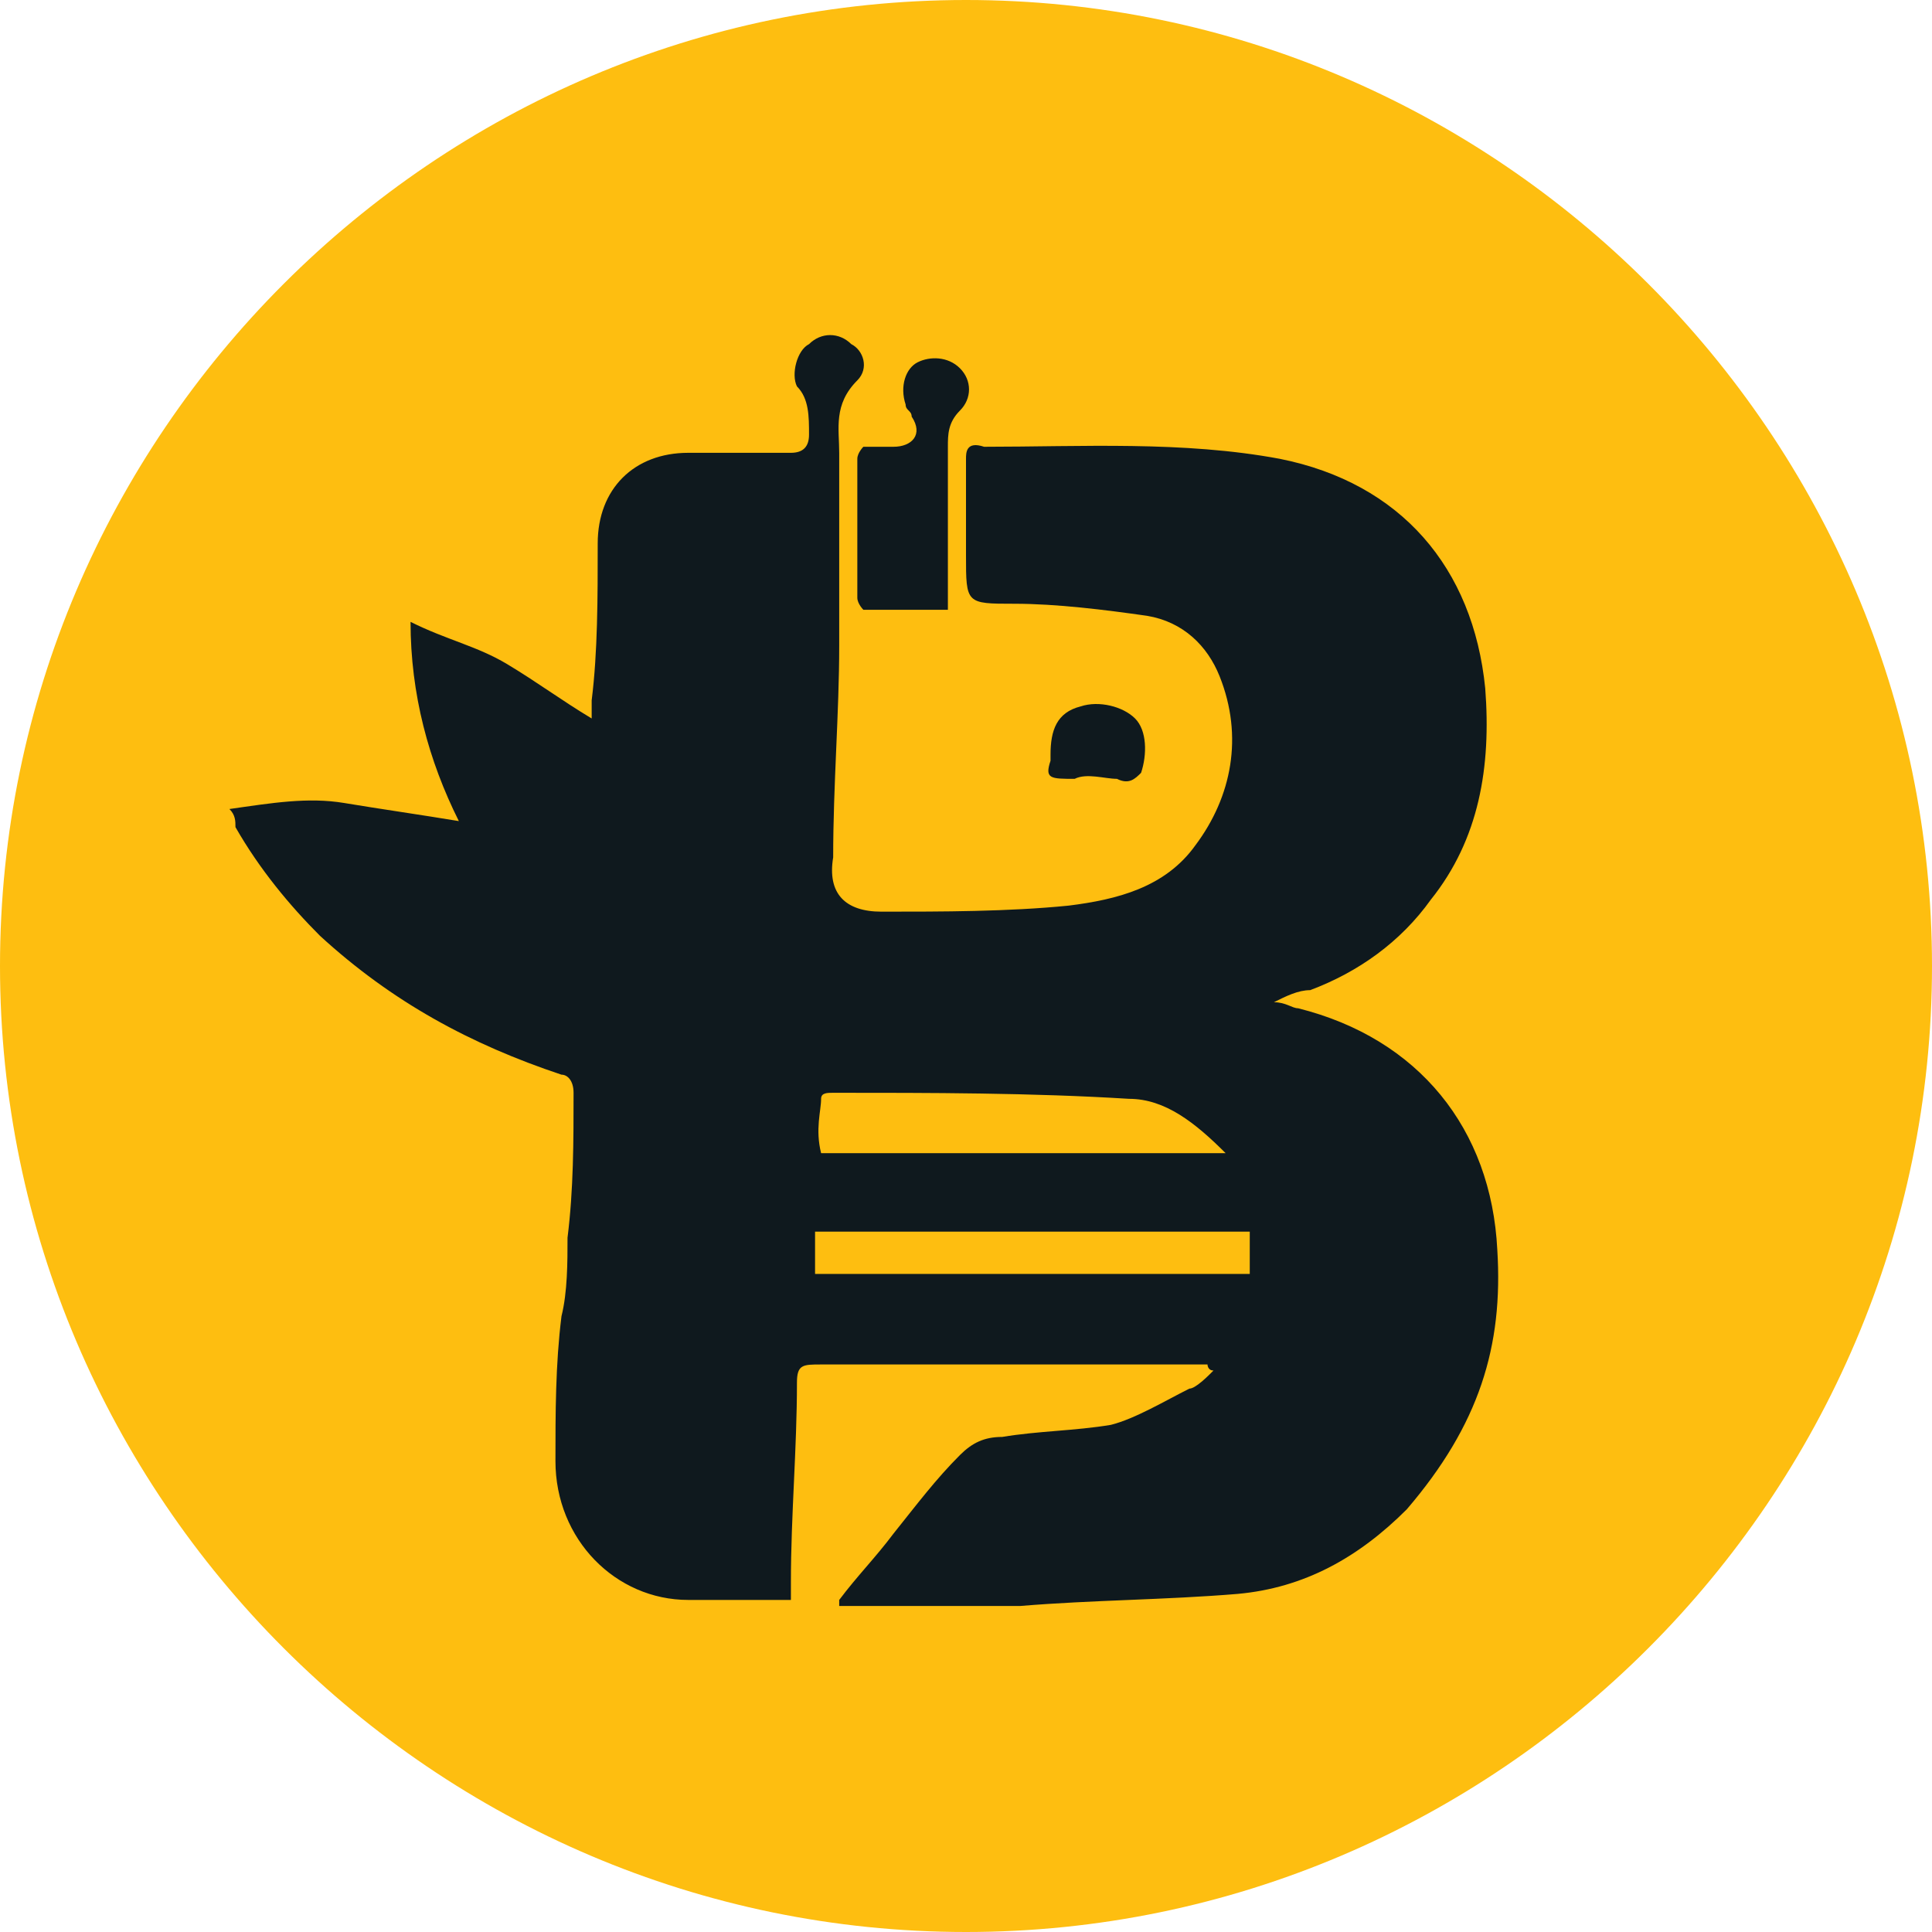
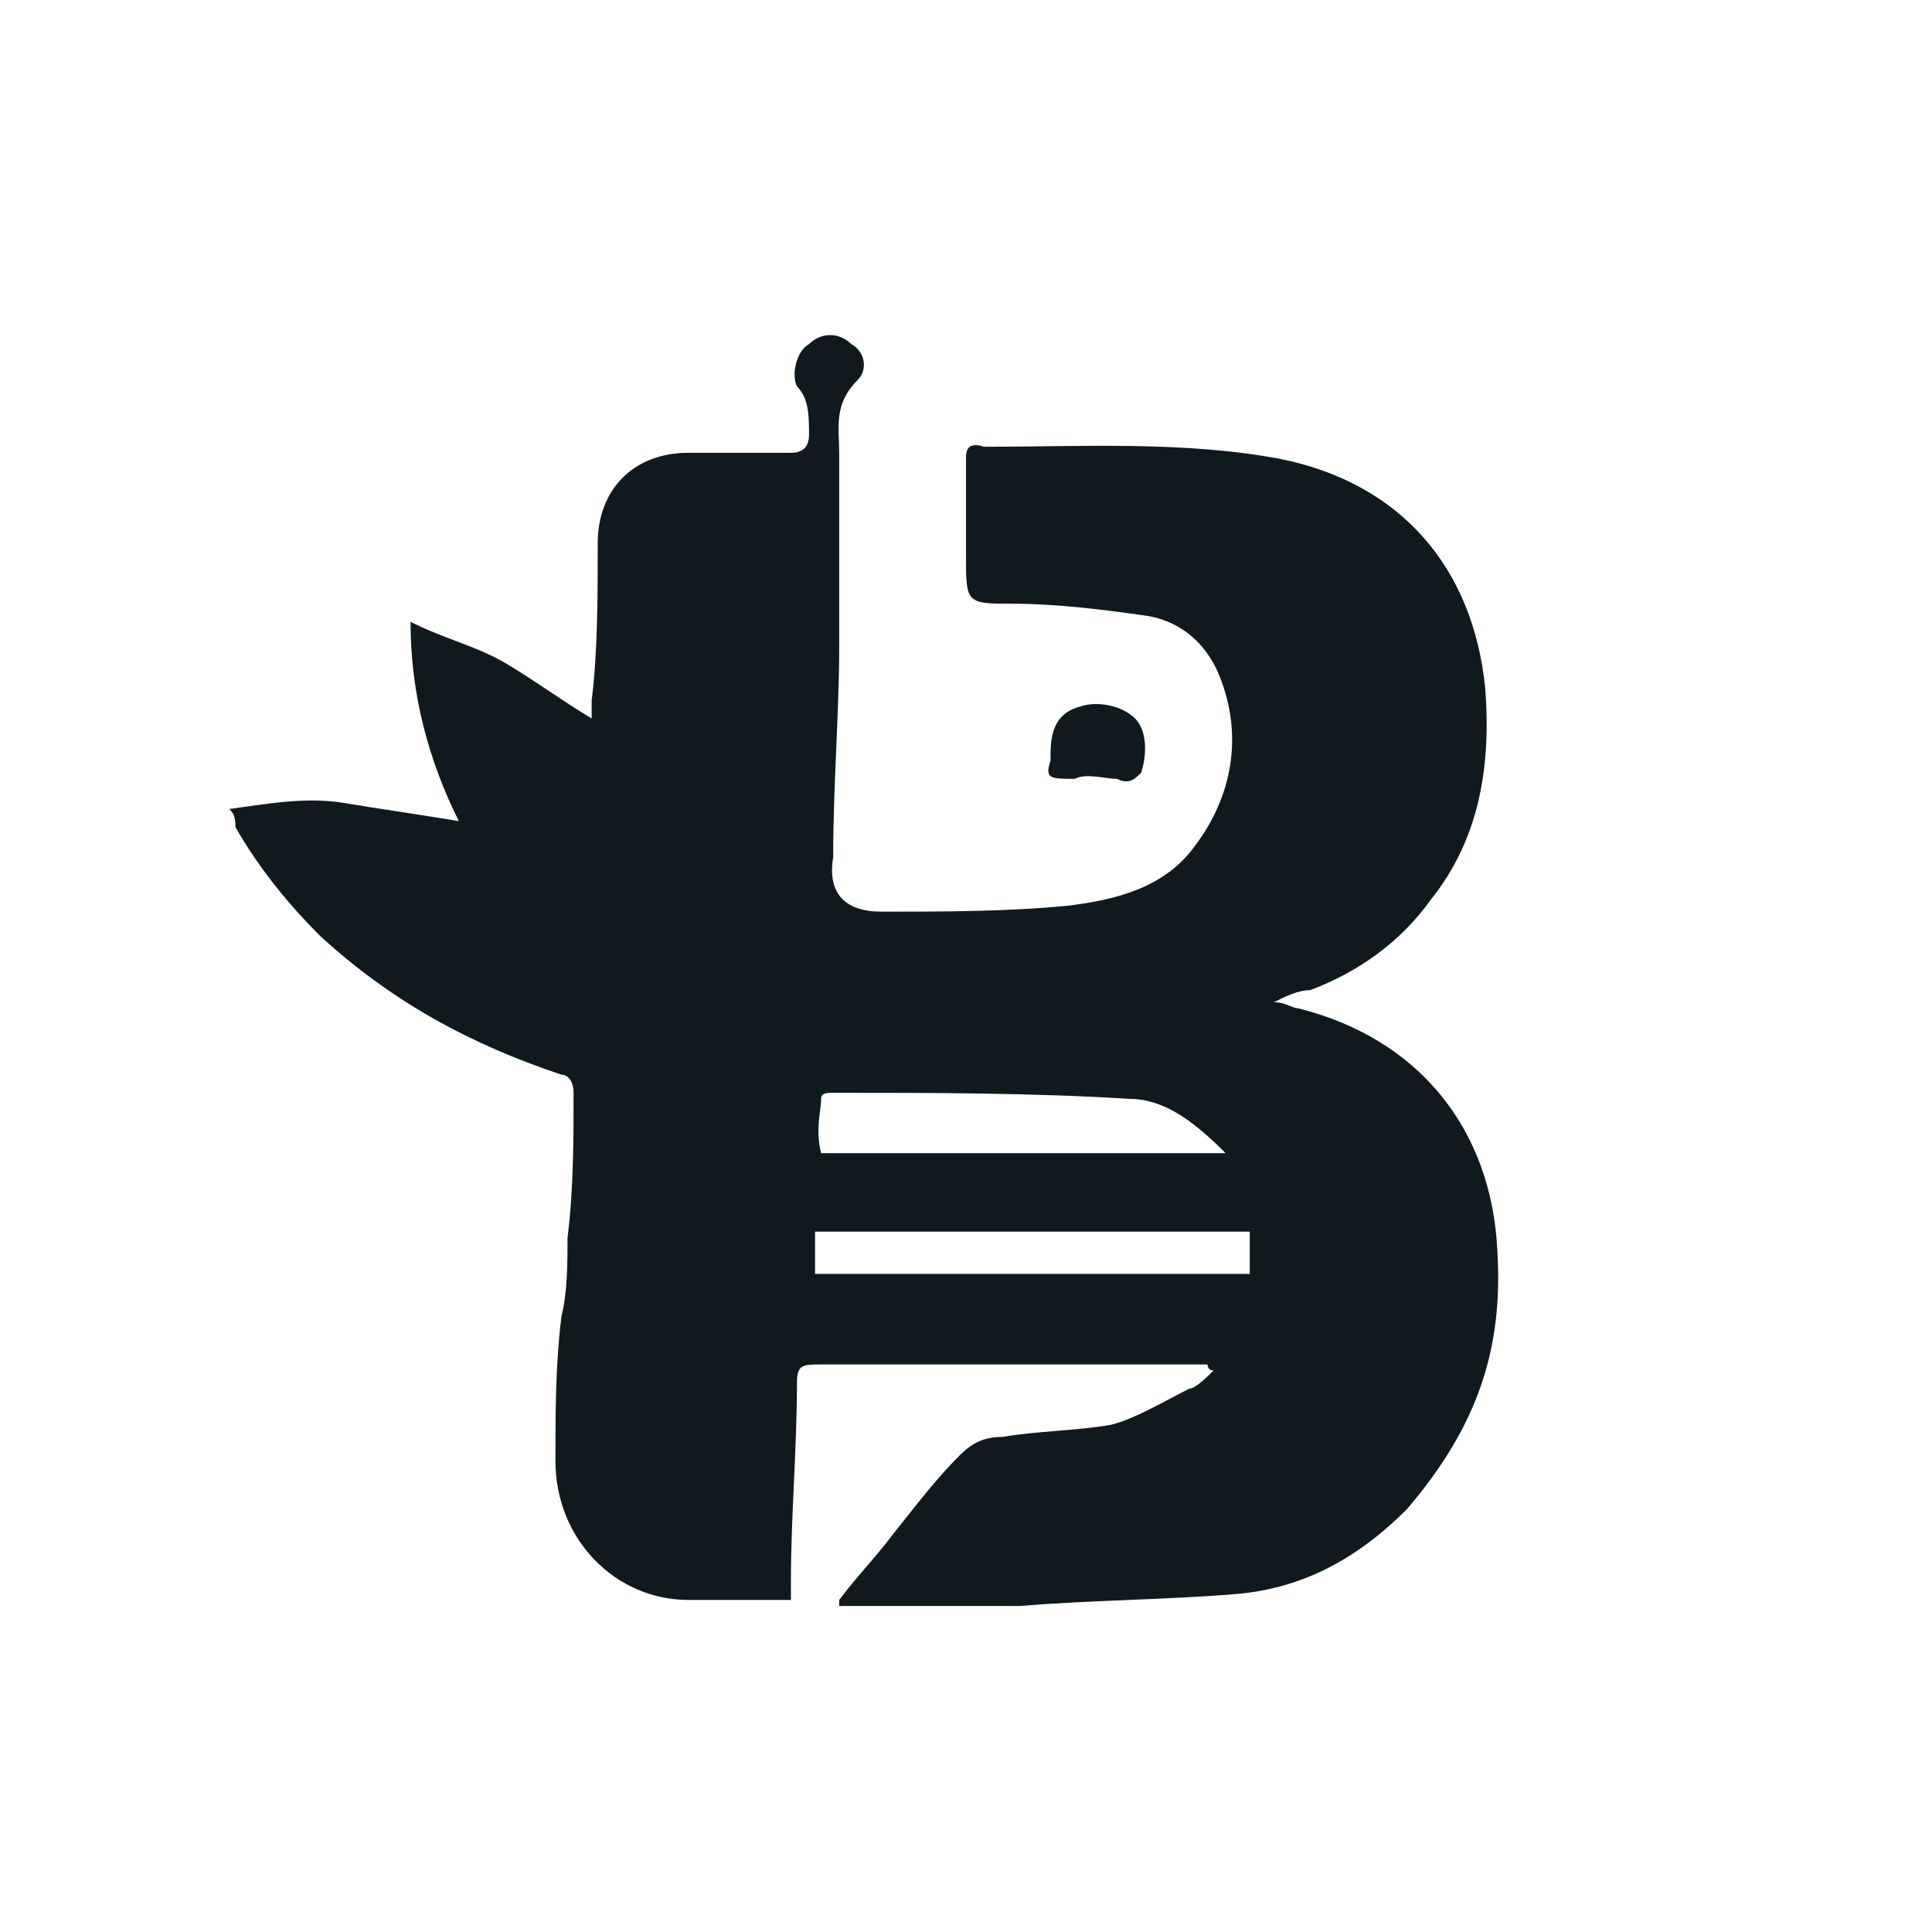
<svg xmlns="http://www.w3.org/2000/svg" version="1.1" id="Layer_1" x="0px" y="0px" viewBox="0 0 32 32" style="enable-background:new 0 0 32 32;" xml:space="preserve">
  <style type="text/css">
	.st0{fill:#FEBE10;}
	.st1{fill:#0F191E;}
</style>
  <g id="Layer_2_00000144303356941305326860000009095334472681278900_">
</g>
-   <path class="st0" d="M16,32L16,32C7.2,32,0,24.8,0,16v0C0,7.2,7.2,0,16,0h0c8.8,0,16,7.2,16,16v0C32,24.8,24.8,32,16,32z" />
  <g>
    <g>
      <g>
        <g>
          <g>
            <g>
              <path class="st1" d="M24.8,20.7c-0.1-2-1.3-3.5-3.3-4c-0.1,0-0.2-0.1-0.4-0.1c0.2-0.1,0.4-0.2,0.6-0.2c0.8-0.3,1.5-0.8,2-1.5        c0.8-1,1-2.2,0.9-3.5c-0.2-2-1.4-3.4-3.4-3.8c-1.6-0.3-3.3-0.2-4.9-0.2C16,7.3,16,7.5,16,7.6c0,0.5,0,1.1,0,1.6        c0,0.8,0,0.8,0.8,0.8c0.7,0,1.5,0.1,2.2,0.2c0.6,0.1,1,0.5,1.2,1c0.4,1,0.2,2-0.4,2.8c-0.5,0.7-1.3,0.9-2.1,1        c-1,0.1-2.1,0.1-3.1,0.1c-0.6,0-0.9-0.3-0.8-0.9c0-1.2,0.1-2.4,0.1-3.5c0-1.1,0-2.2,0-3.2c0-0.4-0.1-0.8,0.3-1.2        c0.2-0.2,0.1-0.5-0.1-0.6c-0.2-0.2-0.5-0.2-0.7,0c-0.2,0.1-0.3,0.5-0.2,0.7c0.2,0.2,0.2,0.5,0.2,0.8c0,0.2-0.1,0.3-0.3,0.3        c-0.6,0-1.1,0-1.7,0c-0.9,0-1.5,0.6-1.5,1.5c0,0.9,0,1.8-0.1,2.6c0,0.1,0,0.2,0,0.3c-0.5-0.3-0.9-0.6-1.4-0.9        c-0.5-0.3-1-0.4-1.6-0.7c0,1.2,0.3,2.3,0.8,3.3c-0.6-0.1-1.3-0.2-1.9-0.3c-0.6-0.1-1.2,0-1.9,0.1c0.1,0.1,0.1,0.2,0.1,0.3        c0.4,0.7,0.9,1.3,1.4,1.8c1.2,1.1,2.5,1.8,4,2.3c0.1,0,0.2,0.1,0.2,0.3c0,0.8,0,1.6-0.1,2.4c0,0.4,0,0.9-0.1,1.3        c-0.1,0.8-0.1,1.6-0.1,2.4c0,1.3,1,2.3,2.2,2.3c0.5,0,1,0,1.5,0c0.1,0,0.1,0,0.2,0c0-0.1,0-0.2,0-0.3c0-1.1,0.1-2.2,0.1-3.3        c0-0.3,0.1-0.3,0.4-0.3c2.1,0,4.1,0,6.2,0c0.1,0,0.1,0,0.2,0c0,0,0,0.1,0.1,0.1c-0.1,0.1-0.3,0.3-0.4,0.3        c-0.4,0.2-0.9,0.5-1.3,0.6c-0.6,0.1-1.2,0.1-1.8,0.2c-0.3,0-0.5,0.1-0.7,0.3c-0.4,0.4-0.7,0.8-1.1,1.3        c-0.3,0.4-0.6,0.7-0.9,1.1c0,0,0,0.1,0,0.1c0.1,0,0.2,0,0.3,0c0.9,0,1.8,0,2.7,0c1.2-0.1,2.4-0.1,3.6-0.2        c1.1-0.1,2-0.6,2.8-1.4C24.5,23.6,24.9,22.3,24.8,20.7z M13.6,18.2c0-0.1,0.1-0.1,0.2-0.1c1.6,0,3.3,0,4.9,0.1        c0.6,0,1.1,0.4,1.6,0.9c-2.3,0-4.4,0-6.7,0C13.5,18.7,13.6,18.4,13.6,18.2z M20.7,21.1c-2.4,0-4.8,0-7.2,0c0-0.2,0-0.5,0-0.7        c2.4,0,4.8,0,7.2,0C20.7,20.6,20.7,20.8,20.7,21.1z" />
            </g>
          </g>
          <g>
-             <path class="st1" d="M14.2,7.6c0,0.8,0,1.5,0,2.3c0,0.1,0.1,0.2,0.1,0.2c0.5,0,0.9,0,1.4,0c0-0.2,0-0.3,0-0.5       c0-0.7,0-1.5,0-2.2c0-0.2,0-0.4,0.2-0.6s0.2-0.5,0-0.7c-0.2-0.2-0.5-0.2-0.7-0.1c-0.2,0.1-0.3,0.4-0.2,0.7       c0,0.1,0.1,0.1,0.1,0.2c0.2,0.3,0,0.5-0.3,0.5c-0.2,0-0.3,0-0.5,0C14.3,7.4,14.2,7.5,14.2,7.6z" />
-           </g>
+             </g>
          <g>
            <path class="st1" d="M17.8,12.9c0.2-0.1,0.5,0,0.7,0c0.2,0.1,0.3,0,0.4-0.1c0.1-0.3,0.1-0.7-0.1-0.9c-0.2-0.2-0.6-0.3-0.9-0.2       c-0.4,0.1-0.5,0.4-0.5,0.8c0,0,0,0.1,0,0.1C17.3,12.9,17.4,12.9,17.8,12.9z" />
          </g>
        </g>
      </g>
    </g>
  </g>
</svg>